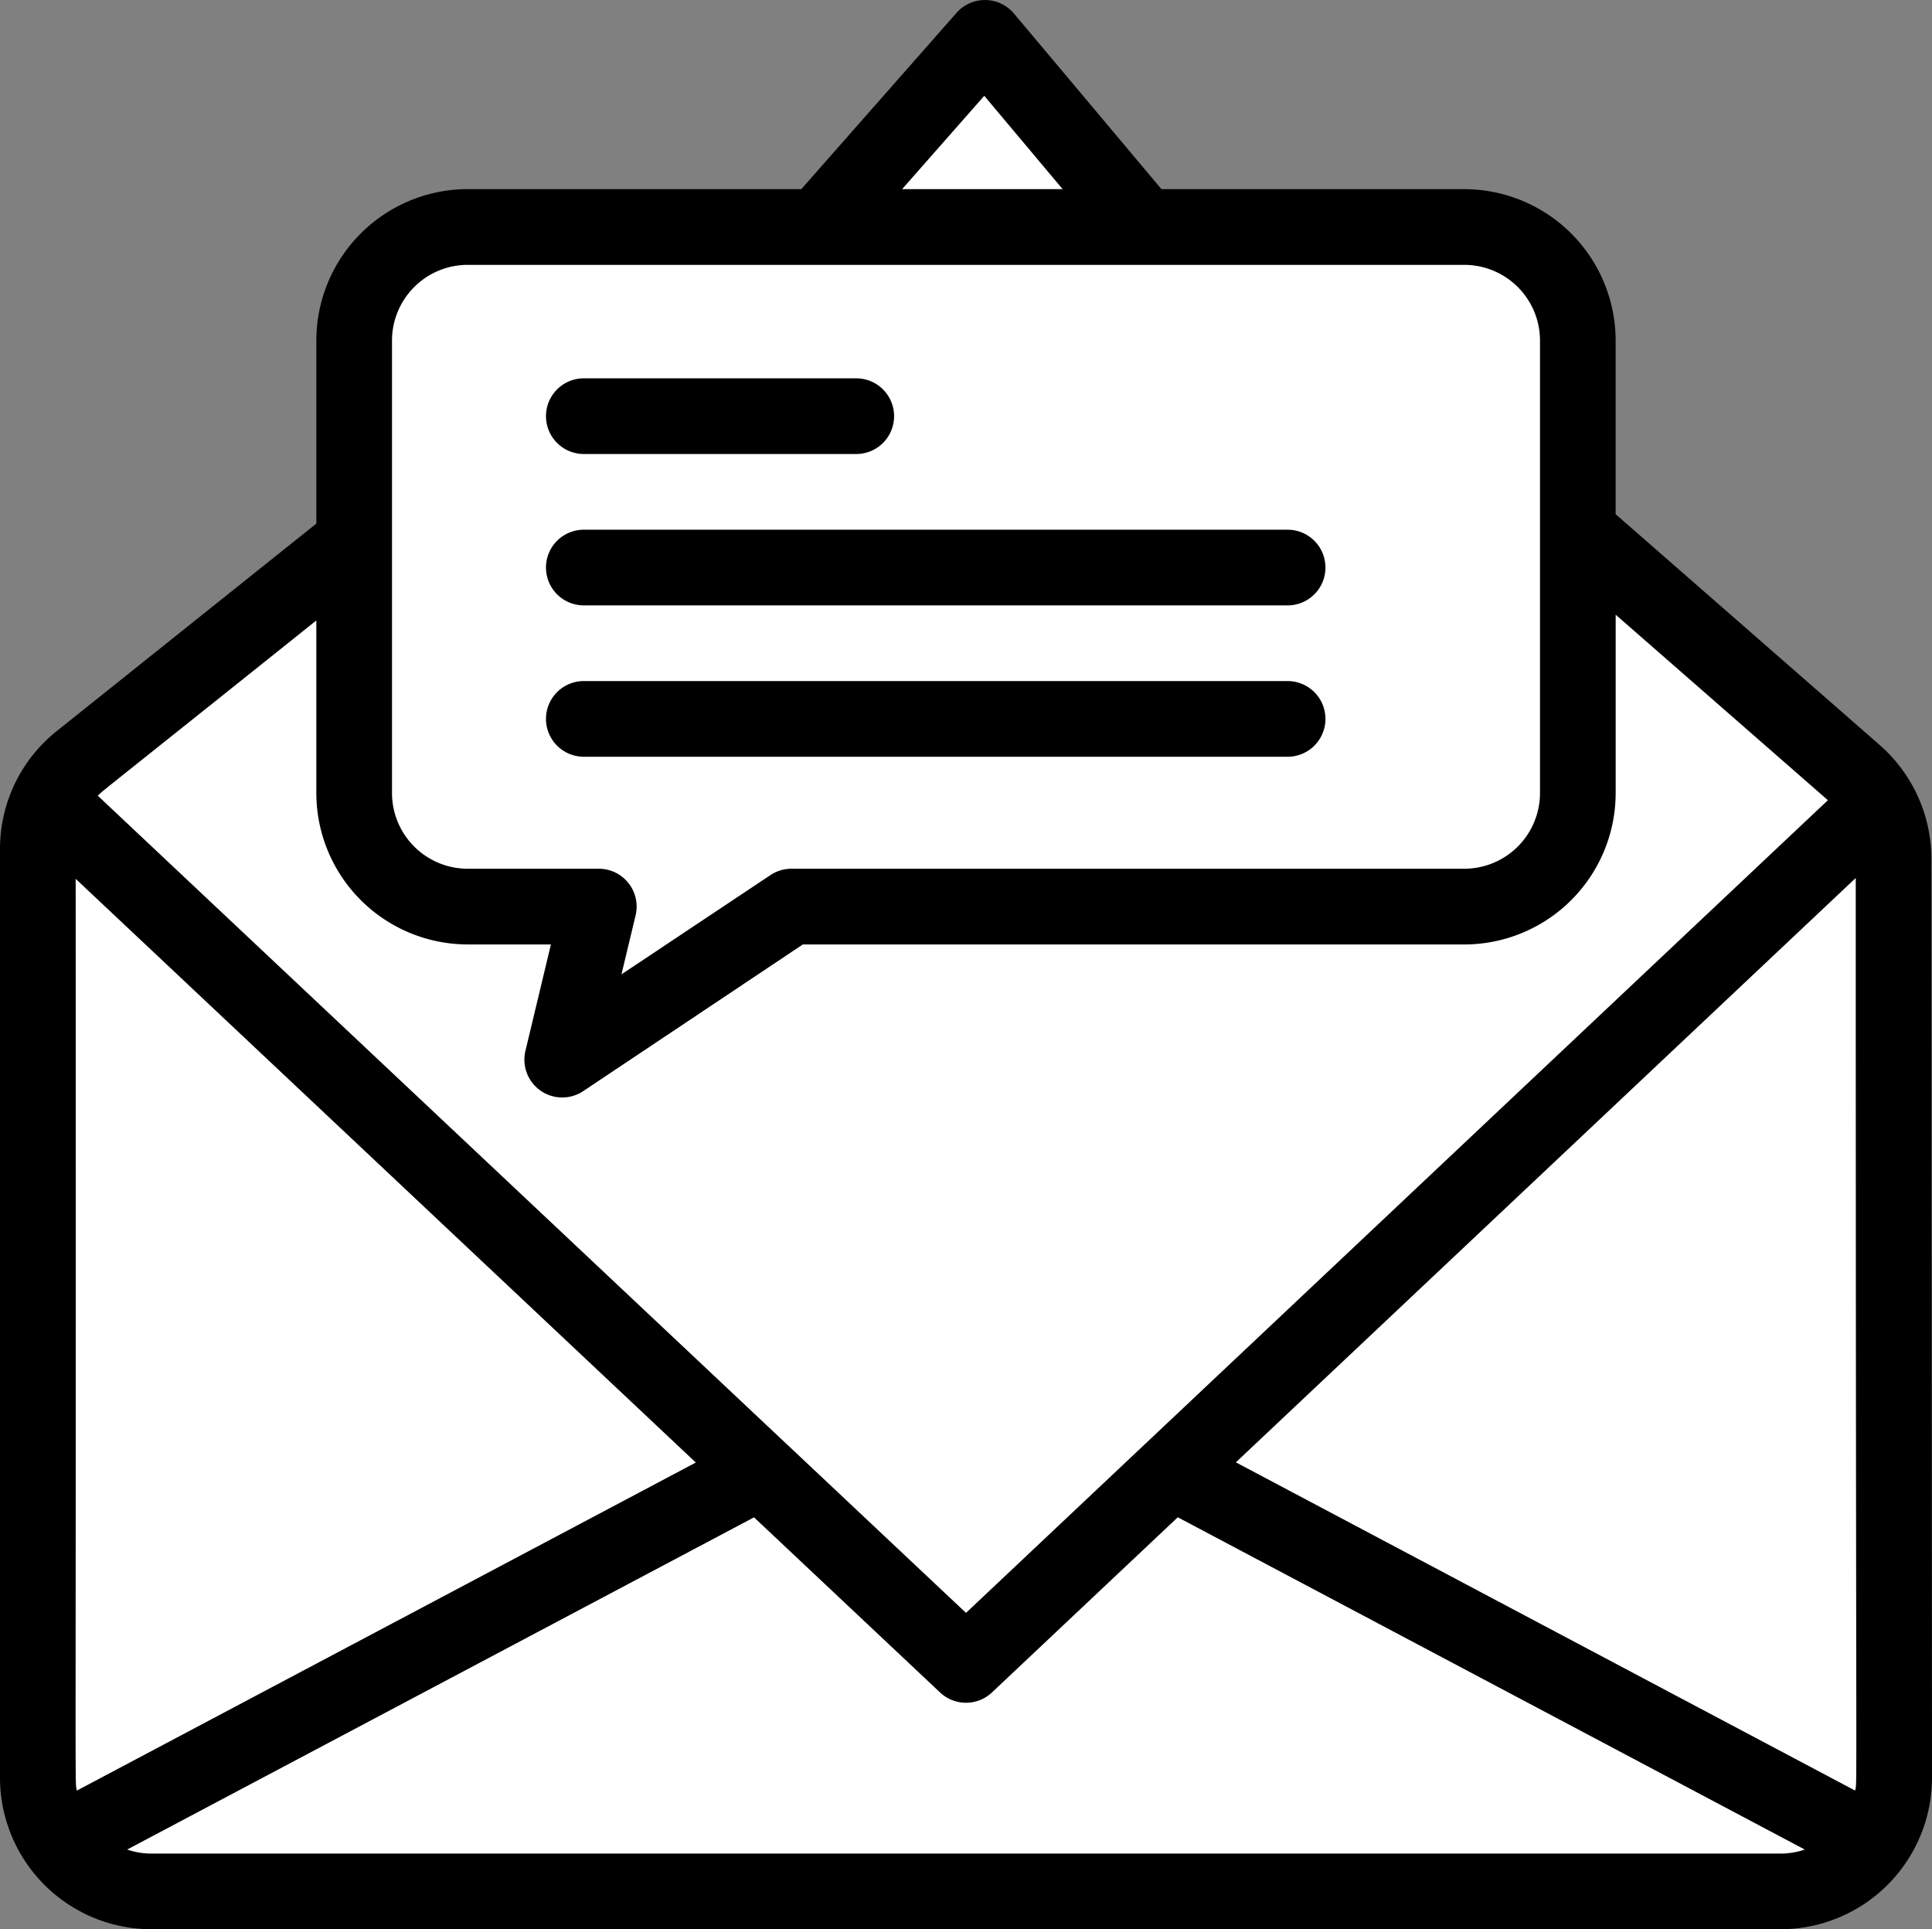
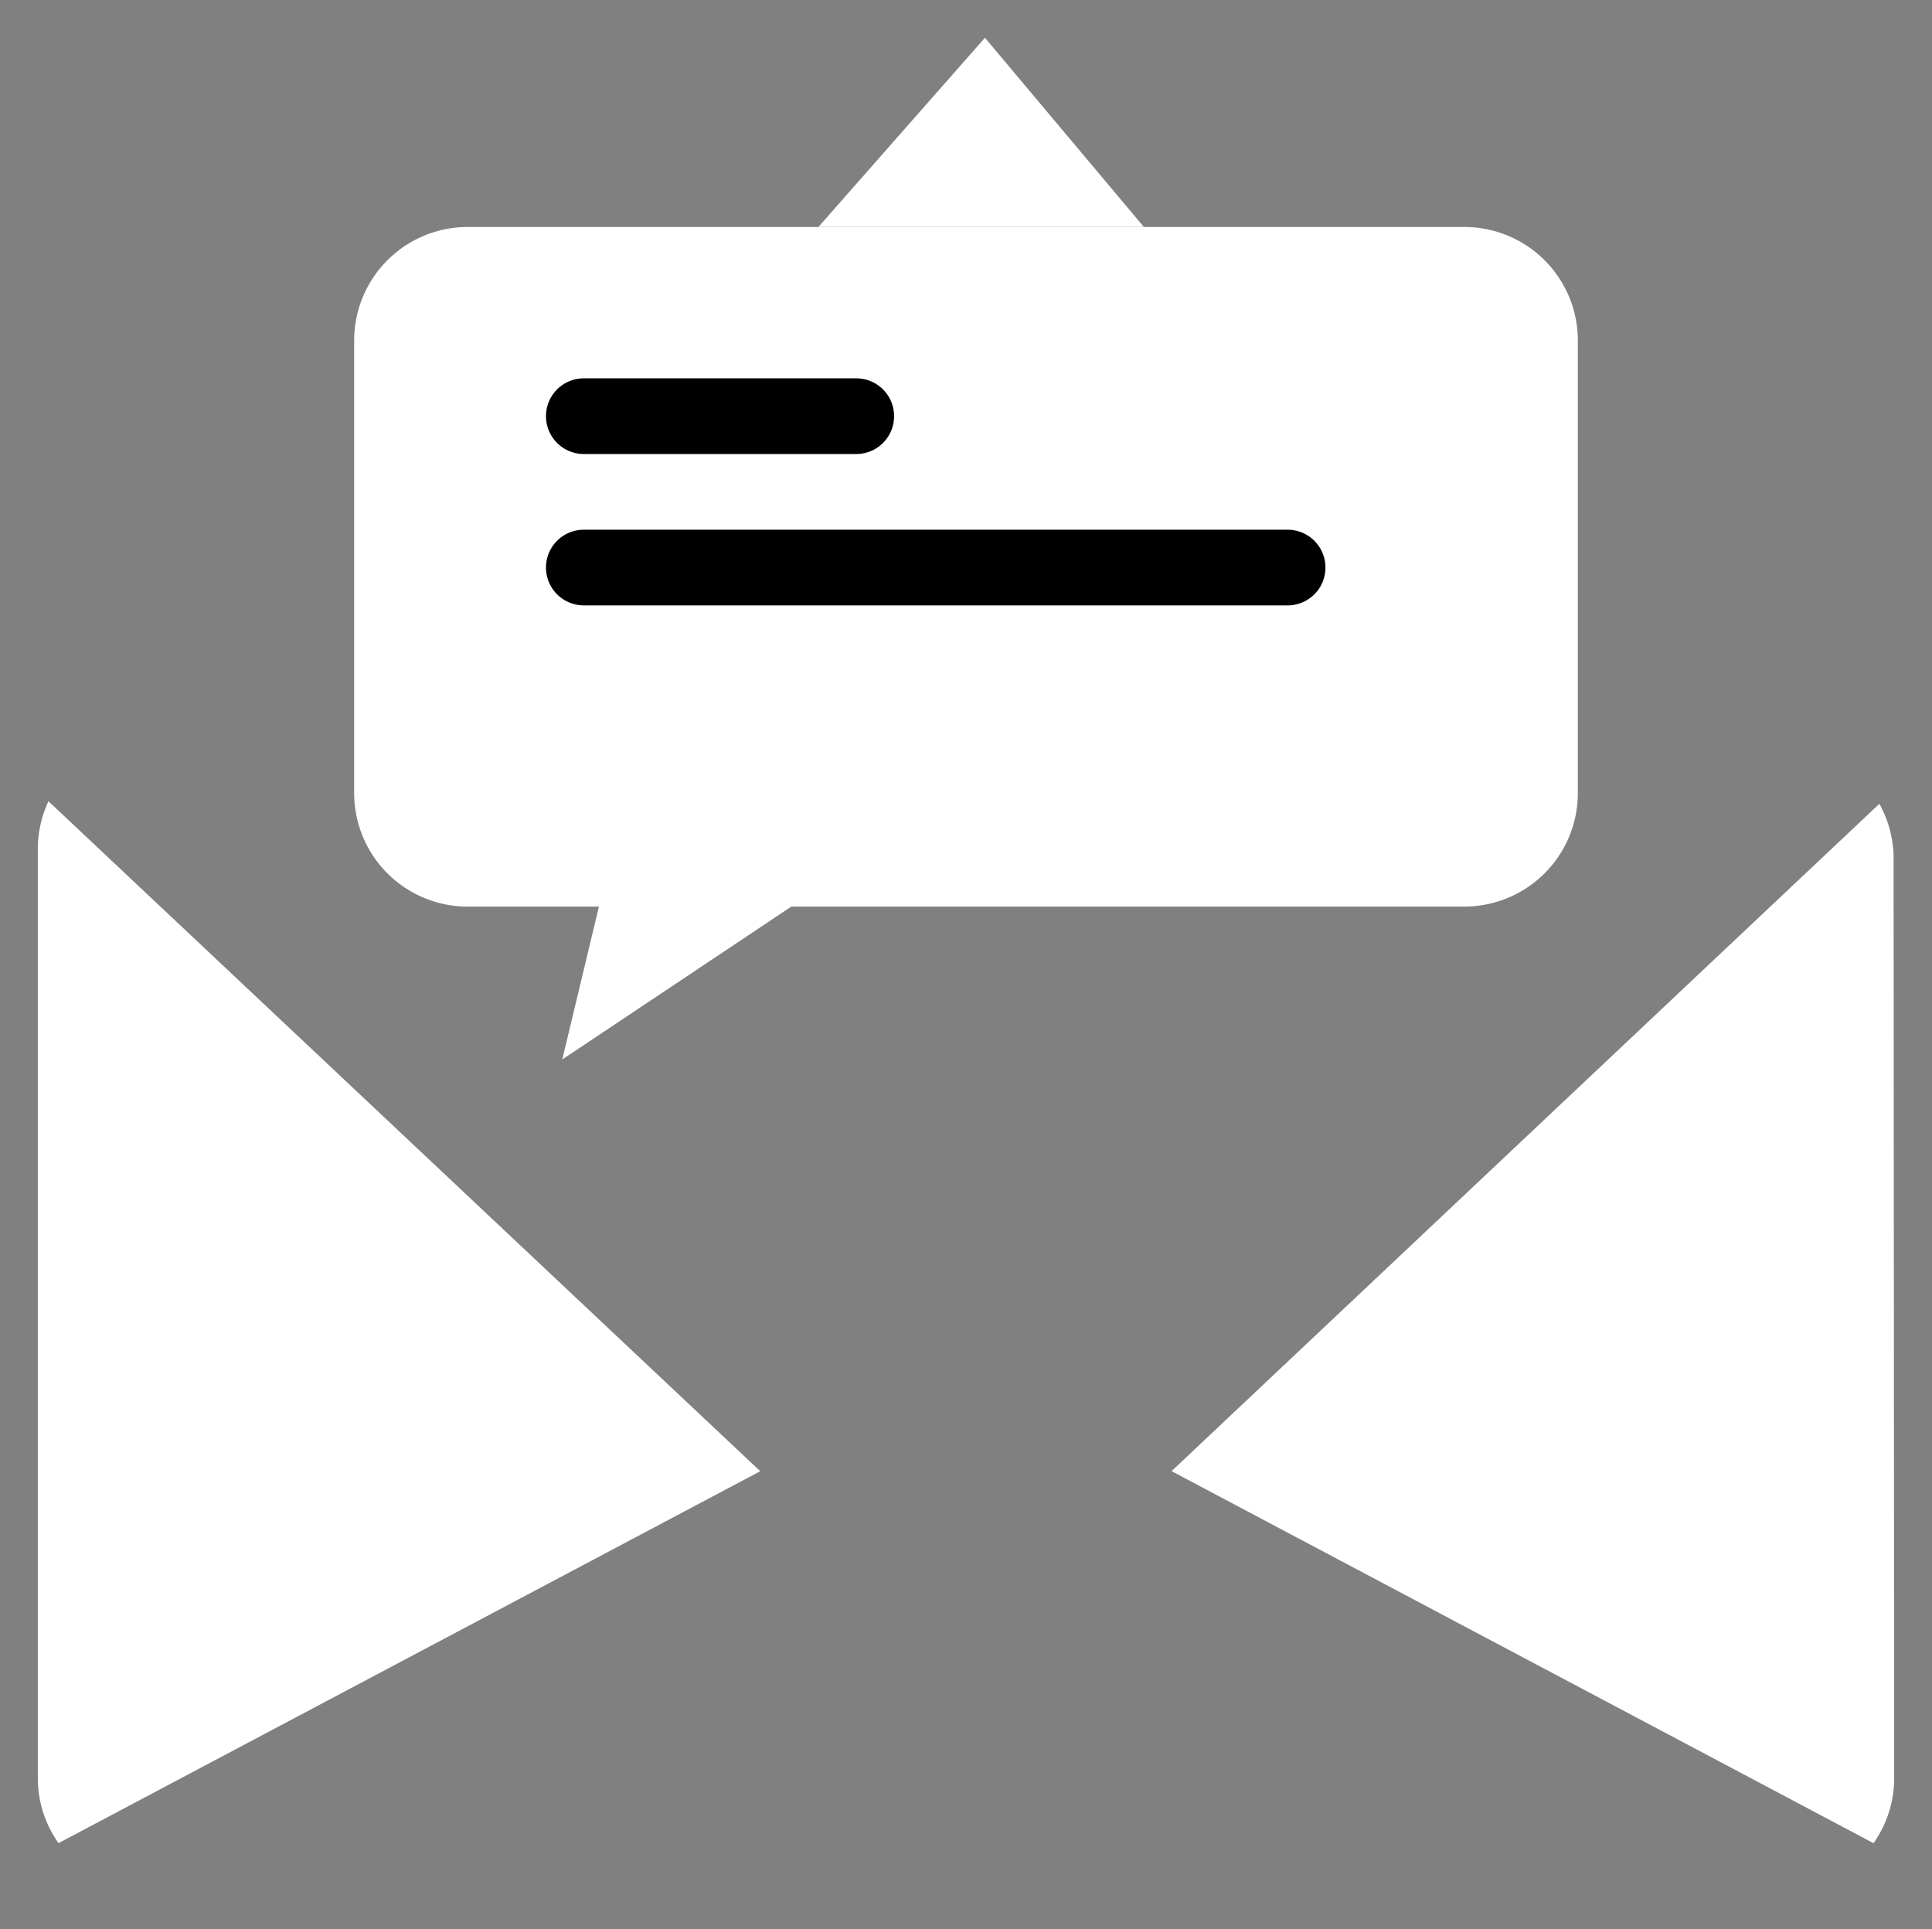
<svg xmlns="http://www.w3.org/2000/svg" id="상담신청아이콘" width="60" height="59.913" viewBox="0 0 60 59.913">
  <rect x="0" y="0" width="60" height="59.913" fill="#808080" stroke="none" />
  <defs>
    <clipPath id="clip-path">
      <rect id="사각형_1705" data-name="사각형 1705" width="60" height="59.913" fill="none" />
    </clipPath>
  </defs>
  <g id="그룹_1609" data-name="그룹 1609" clip-path="url(#clip-path)">
    <path id="패스_1609" data-name="패스 1609" d="M242.025,152.38l.018,28.541a3.5,3.5,0,0,1-.641,2.026l-21.8-11.554,21.981-20.723a3.527,3.527,0,0,1,.444,1.71" transform="translate(-183.218 -125.708)" fill="#fff" />
-     <path id="패스_1610" data-name="패스 1610" d="M65.944,107.908l-28.364,26.74L9.086,107.828a3.521,3.521,0,0,1,.994-1.266l8.5-6.781v7.793A3.525,3.525,0,0,0,22.1,111.1H26.18l-1.138,4.747,7.109-4.747h20.9a3.525,3.525,0,0,0,3.525-3.525V99.417l8.6,7.549a3.514,3.514,0,0,1,.761.943" transform="translate(-7.581 -82.946)" fill="#fff" />
-     <path id="패스_1611" data-name="패스 1611" d="M45.53,275.751l21.8,11.553a3.518,3.518,0,0,1-2.884,1.5h-50.6a3.515,3.515,0,0,1-2.884-1.5l21.793-11.55,6.389,6.014Z" transform="translate(-9.148 -230.066)" fill="#fff" />
    <path id="패스_1612" data-name="패스 1612" d="M104.391,60.127a3.525,3.525,0,0,1-3.525,3.525h-20.9L72.852,68.4l1.138-4.747H69.914a3.525,3.525,0,0,1-3.525-3.525V46.073a3.525,3.525,0,0,1,3.525-3.525h30.952a3.525,3.525,0,0,1,3.525,3.525Z" transform="translate(-55.39 -35.499)" fill="#fff" />
    <path id="패스_1613" data-name="패스 1613" d="M158.588,7.083l4.935,5.875H153.417Z" transform="translate(-128 -5.91)" fill="#fff" />
    <path id="패스_1614" data-name="패스 1614" d="M29.527,170.994,7.734,182.544a3.5,3.5,0,0,1-.642-2.026V151.677a3.515,3.515,0,0,1,.33-1.489Z" transform="translate(-5.917 -125.306)" fill="#fff" />
    <path id="패스_1615" data-name="패스 1615" d="M103.524,73.268h8.461a1.175,1.175,0,1,0,0-2.35h-8.461a1.175,1.175,0,0,0,0,2.35" transform="translate(-85.393 -59.169)" />
-     <path id="패스_1616" data-name="패스 1616" d="M103.524,130.01h21.857a1.175,1.175,0,0,0,0-2.35H103.524a1.175,1.175,0,0,0,0,2.35" transform="translate(-85.393 -106.51)" />
    <path id="패스_1617" data-name="패스 1617" d="M103.524,101.639h21.857a1.175,1.175,0,0,0,0-2.35H103.524a1.175,1.175,0,0,0,0,2.35" transform="translate(-85.393 -82.839)" />
-     <path id="패스_1618" data-name="패스 1618" d="M60,55.211l-.018-28.54a4.712,4.712,0,0,0-1.607-3.536l-8.2-7.167V10.574a4.706,4.706,0,0,0-4.7-4.7H36.07L31.487.417A1.178,1.178,0,0,0,29.705.4L24.886,5.873H14.524a4.706,4.706,0,0,0-4.7,4.7V16.26L1.766,22.7A4.677,4.677,0,0,0,0,26.37V55.212a4.709,4.709,0,0,0,4.7,4.7H55.3a4.709,4.709,0,0,0,4.7-4.7m-21.619-9.8L57.632,27.265c0,29.807.051,27.935-.018,28.341ZM30.567,2.975,33,5.873H28.017Zm-18.393,7.6a2.353,2.353,0,0,1,2.35-2.35H45.476a2.353,2.353,0,0,1,2.35,2.35V24.628a2.353,2.353,0,0,1-2.35,2.35h-20.9a1.175,1.175,0,0,0-.653.2L19.3,30.258l.439-1.831A1.175,1.175,0,0,0,18.6,26.978H14.524a2.353,2.353,0,0,1-2.35-2.35Zm-2.35,8.695v5.359a4.706,4.706,0,0,0,4.7,4.7h2.585l-.79,3.3a1.175,1.175,0,0,0,1.8,1.251l6.813-4.55H45.476a4.706,4.706,0,0,0,4.7-4.7V19.089l6.591,5.761-21.213,20h0L30,50.087l-5.559-5.232-.007-.006L3.037,24.71c.177-.177-.132.093,6.786-5.441M2.386,55.606c-.069-.4-.021,1.423-.036-28.315L21.609,45.418ZM4.7,57.562a2.335,2.335,0,0,1-.75-.125L23.417,47.12l5.777,5.438a1.175,1.175,0,0,0,1.612,0l5.771-5.44L56.05,57.437a2.341,2.341,0,0,1-.751.125Z" transform="translate(0 0)" />
  </g>
</svg>